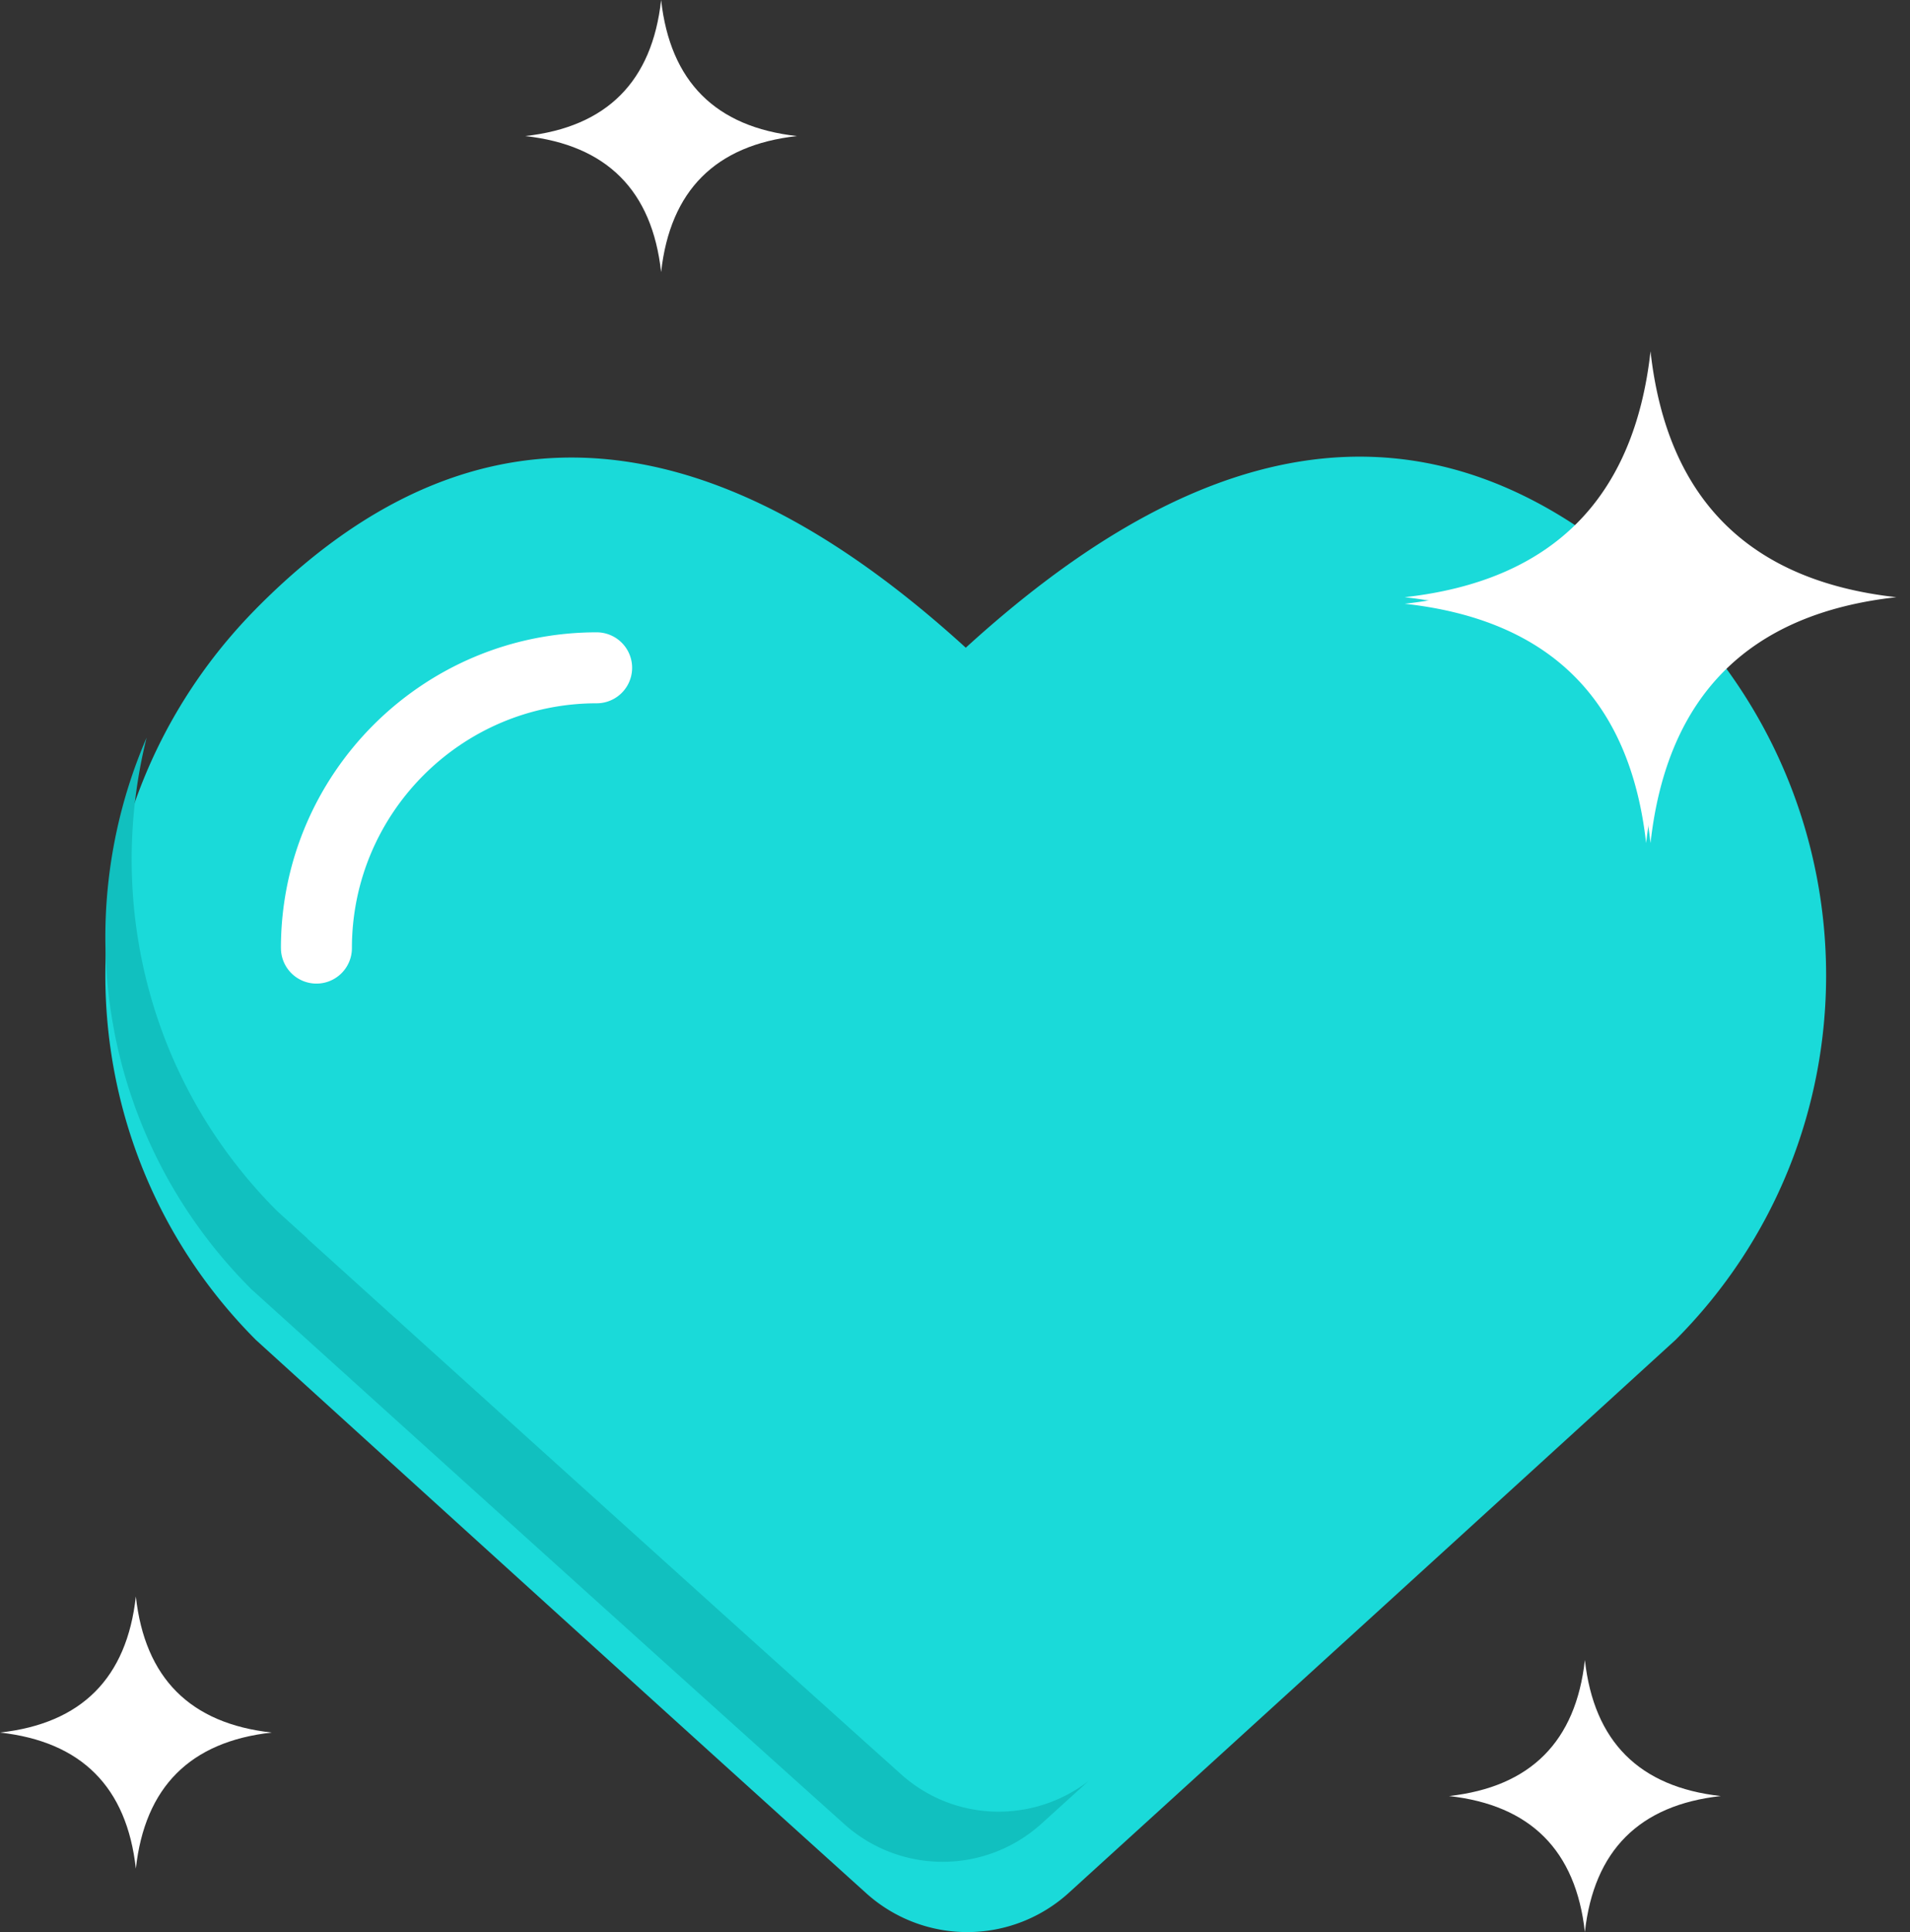
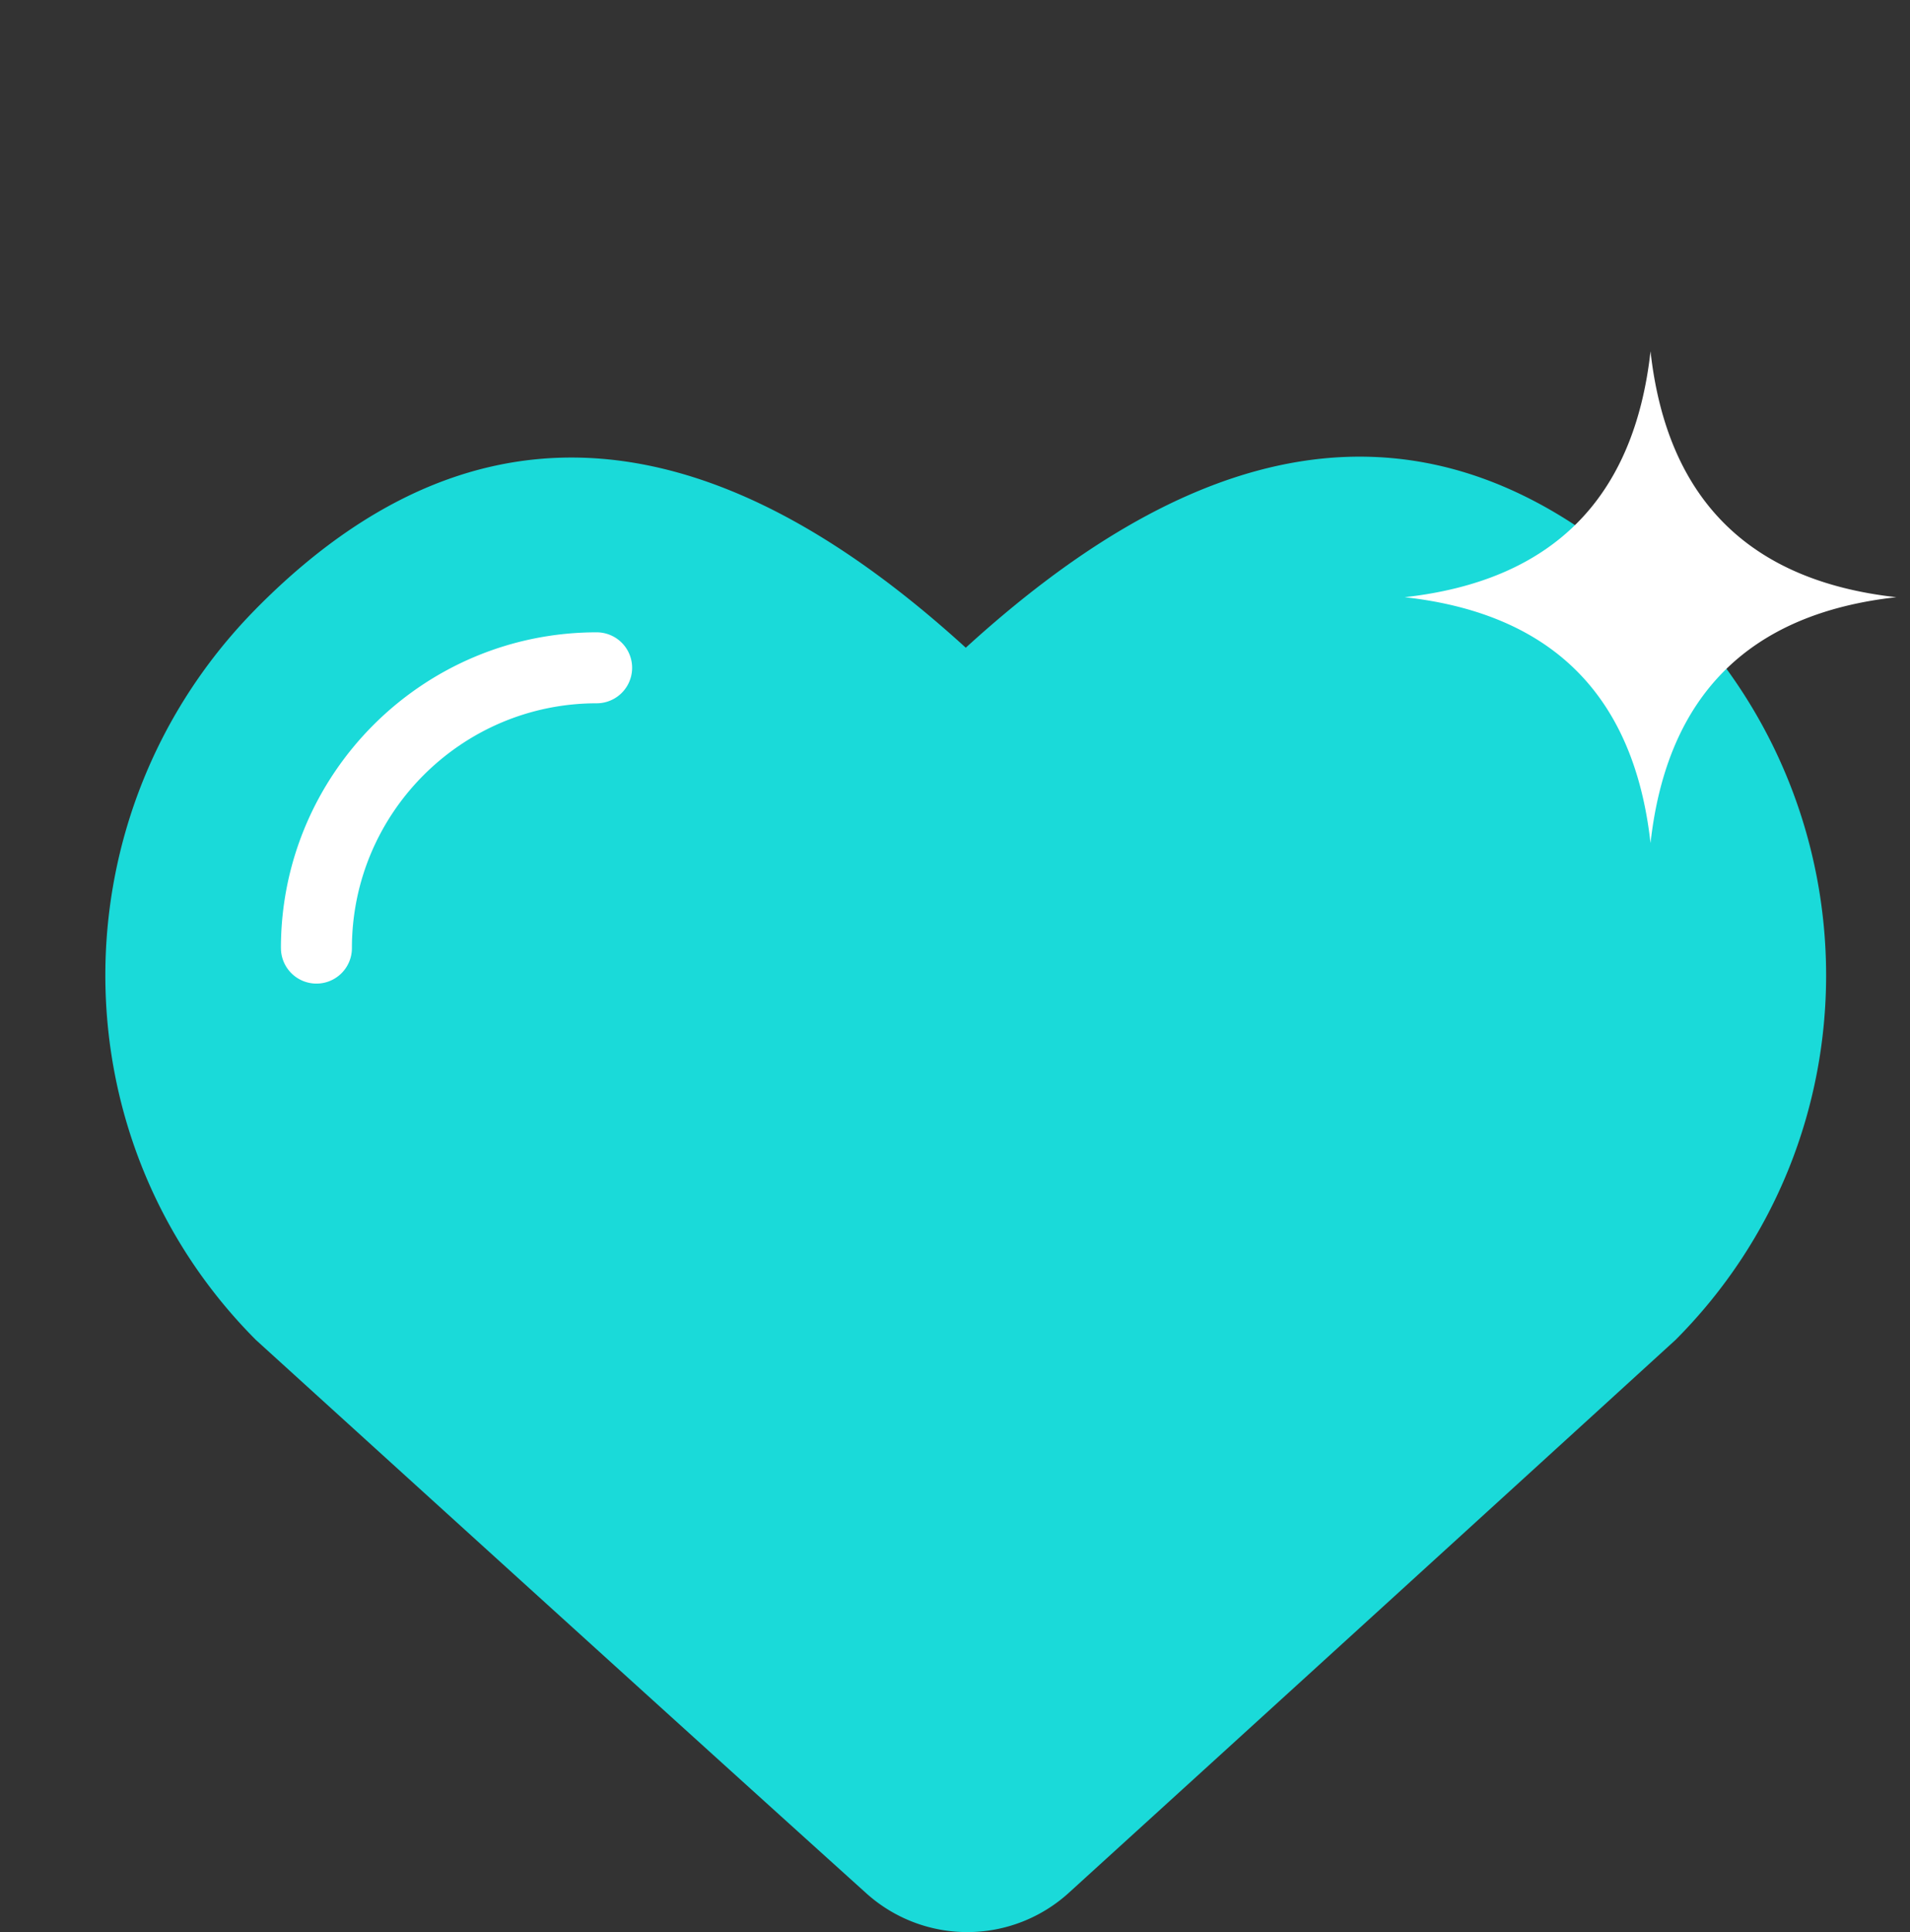
<svg xmlns="http://www.w3.org/2000/svg" width="89" height="90" fill="none">
  <rect width="100%" height="100%" fill="#333333" stroke="none" />
  <path d="M11.926 28.362c11.877-12.037 23.647-6.778 33.076 1.81 9.424-8.588 21.103-13.944 33.073-1.81 9.33 9.454 9.38 24.649 0 34.053A26092.849 26092.849 0 0149.816 88.16a7.03 7.03 0 01-9.462.022c-4.331-3.903-12.609-11.39-28.429-25.764-9.38-9.407-9.33-24.601.001-34.055z" fill="#1ADAD9" />
-   <path fill-rule="evenodd" clip-rule="evenodd" d="M24.476 6.338c3.798-.422 5.91-2.536 6.33-6.338.423 3.802 2.533 5.916 6.331 6.338-3.798.421-5.908 2.535-6.331 6.337-.42-3.802-2.532-5.915-6.33-6.337zM0 80.706c3.798-.421 5.908-2.535 6.33-6.338.422 3.803 2.532 5.917 6.33 6.338-3.798.423-5.908 2.535-6.33 6.338-.422-3.8-2.532-5.915-6.33-6.338zm73.85-3.38c-.42 3.8-2.531 5.915-6.33 6.338 3.799.421 5.91 2.536 6.33 6.336.423-3.8 2.534-5.915 6.332-6.336-3.798-.423-5.909-2.537-6.332-6.338z" fill="#fff" />
  <path d="M65.454 27.819c6.872-.765 10.69-4.586 11.455-11.455.764 6.87 4.582 10.691 11.454 11.455-6.872.762-10.69 4.582-11.454 11.454-.765-6.87-4.583-10.69-11.455-11.454zM13.09 44.165c0-8.112 6.599-14.71 14.712-14.71a1.653 1.653 0 010 3.306c-6.288 0-11.404 5.115-11.404 11.404 0 .914-.74 1.653-1.653 1.653a1.655 1.655 0 01-1.654-1.653z" fill="#fff" />
-   <path d="M41.984 82.647c-4.21-3.774-12.252-11.014-27.625-24.913l-.066-.072-1.362-1.232c-6.003-5.992-8.005-14.405-6.1-22.066-3.68 8.515-2.087 18.735 4.882 25.691 15.372 13.9 23.415 21.14 27.626 24.914a6.857 6.857 0 009.194-.021l2.194-1.987c-2.602 1.998-6.26 1.912-8.743-.314z" fill="#11C0BF" />
-   <path d="M80.181 31.387a24.247 24.247 0 00-2.998-3.683 30.027 30.027 0 00-3.661-3.159c-1.887 1.987-4.565 3.194-8.068 3.58 6.75.742 10.499 4.46 11.25 11.148.383-3.4 1.546-6.023 3.477-7.886z" fill="#fff" />
</svg>